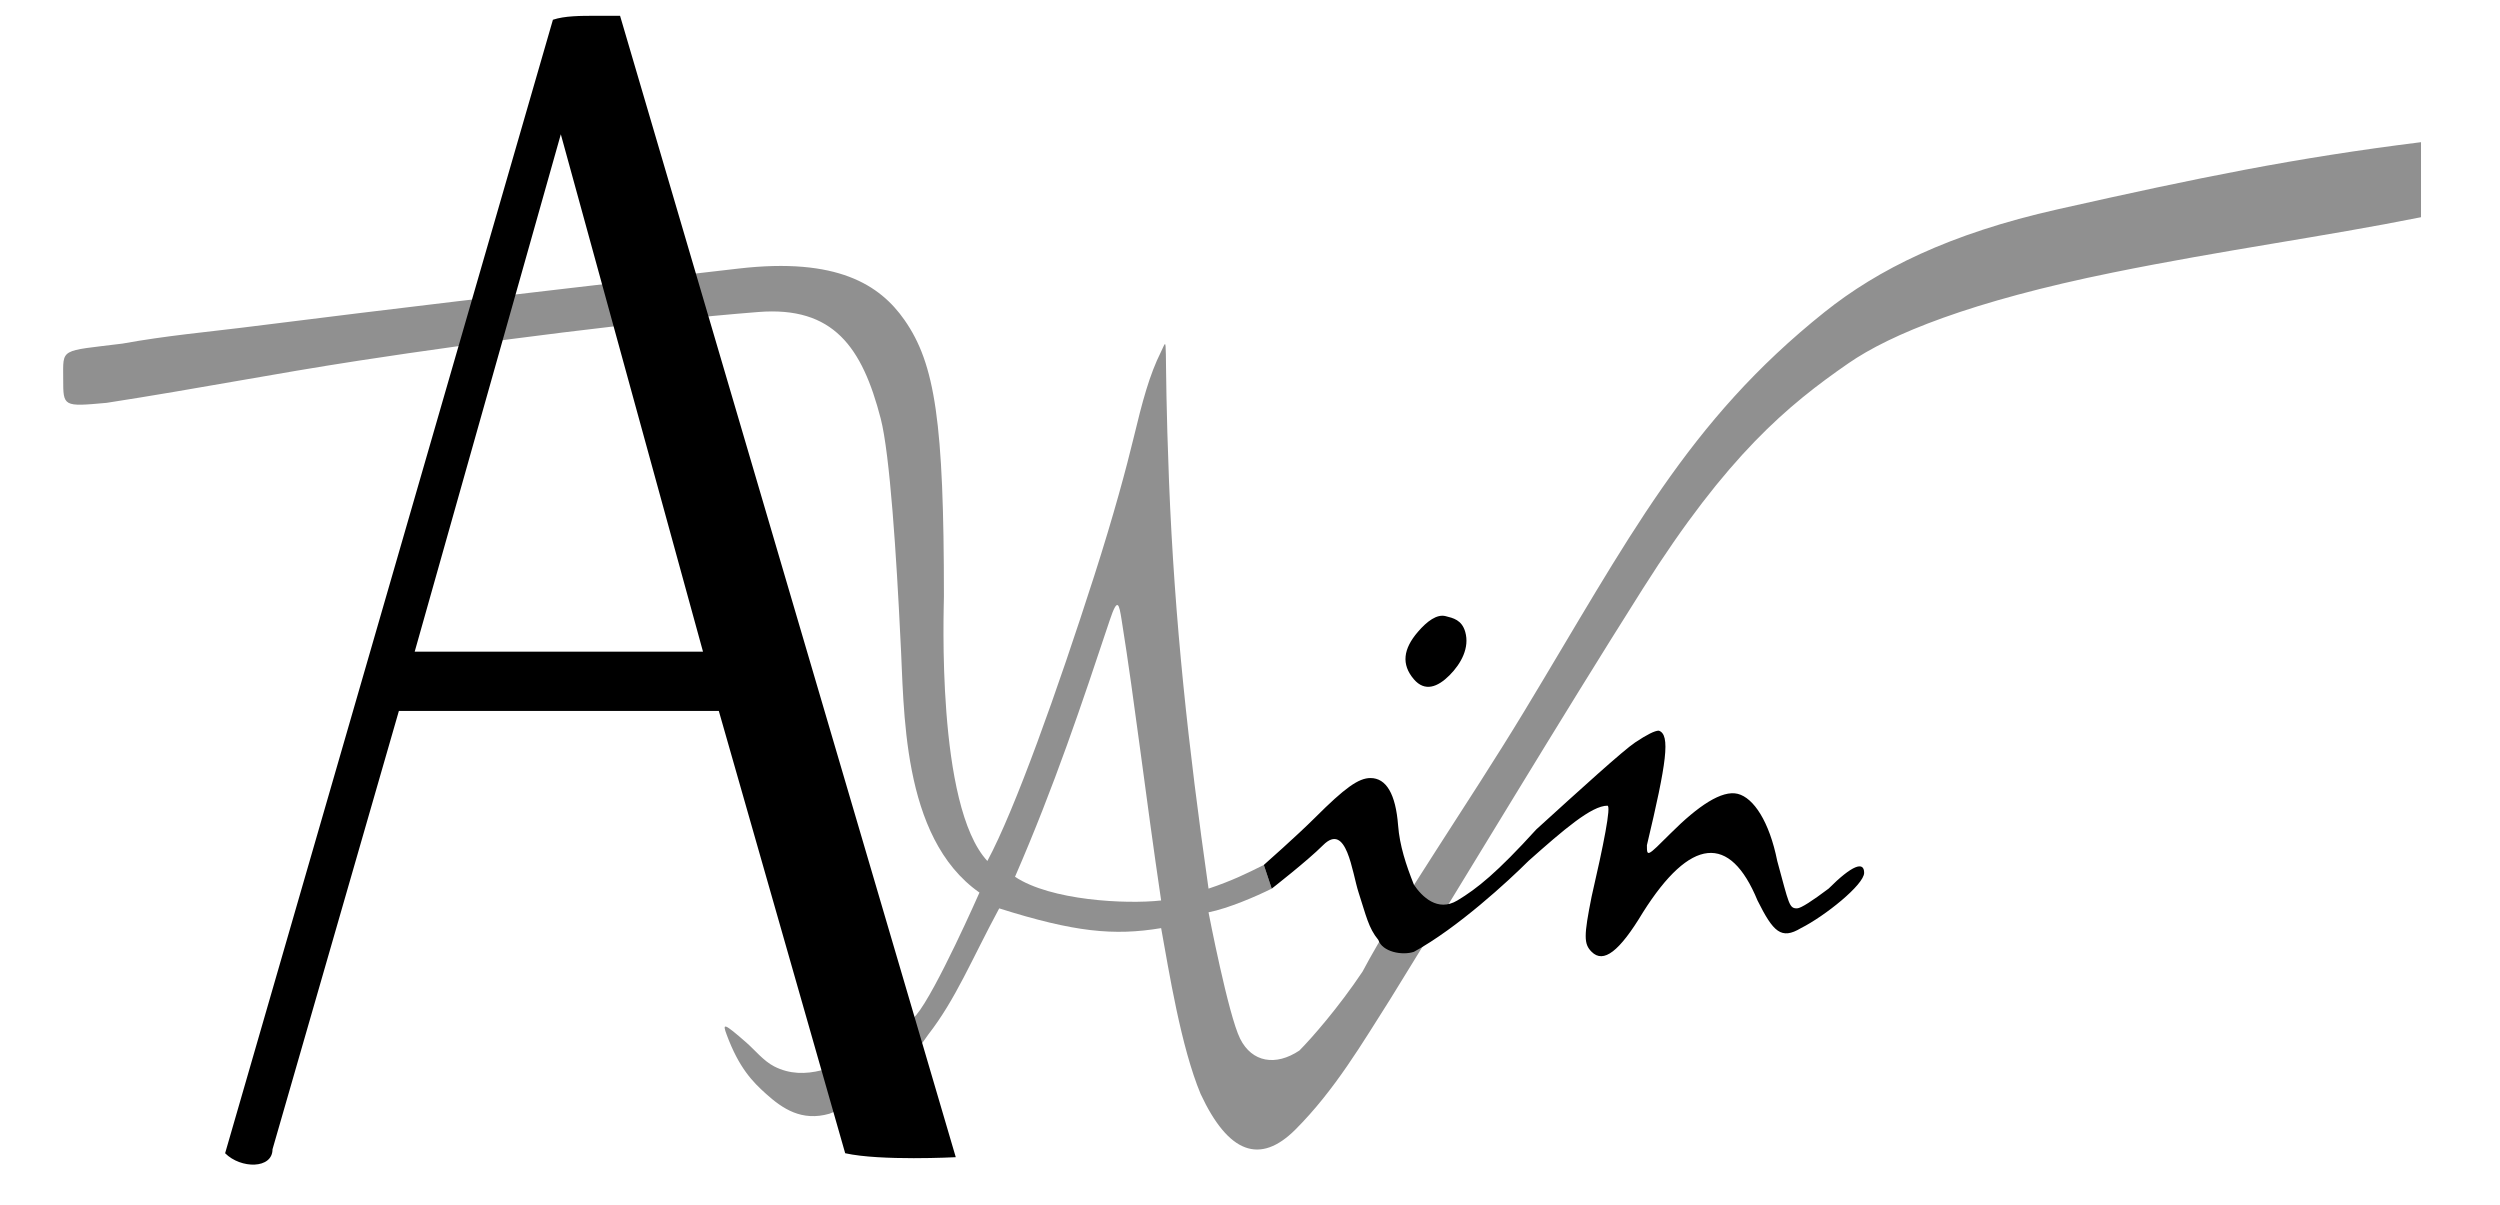
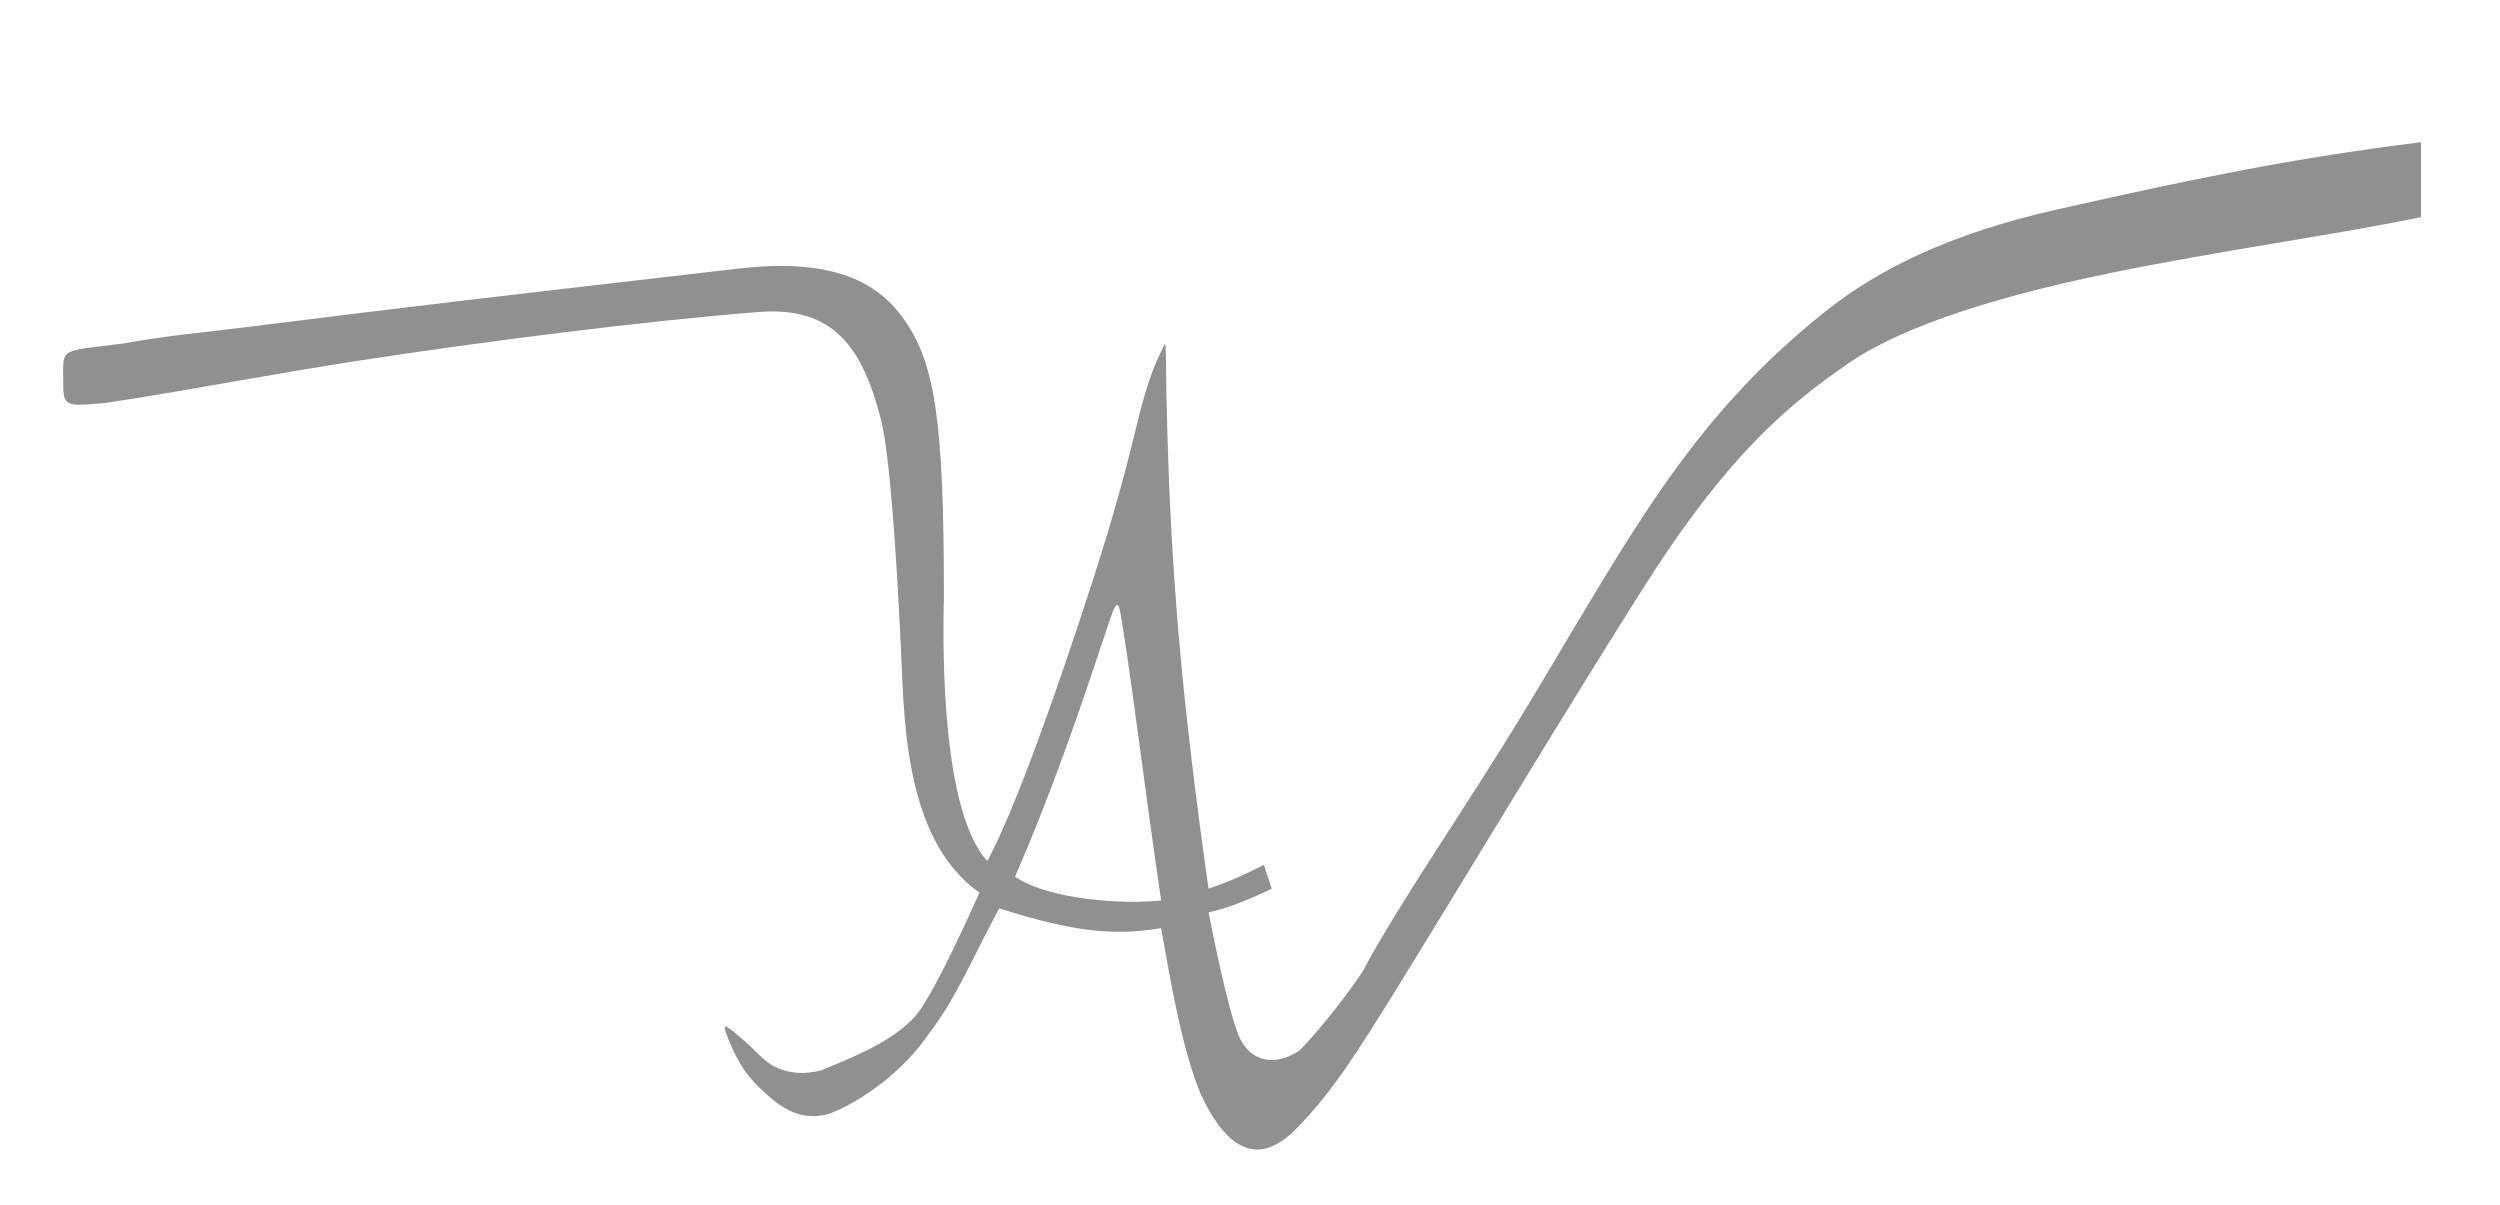
<svg xmlns="http://www.w3.org/2000/svg" viewBox="0 0 633 305">
  <path d="M 613,36 C 581,40 557.182,44.866 521,53 493.525,59.177 475.445,68.266 462,79 427.205,106.778 412.284,136.544 386,180 371.789,203.496 354,229 345,246 339,255 332,263 329,266 323,270 317,269 314,263 311,257 306,231 306,231 311,230 318,227 322,225 L 320,219 C 316,221 312,223 306,225 300.856,188.782 297.426,157.542 296,122 294.535,84.015 296,85 294,89 291,95 289.262,101.612 287,111 285.279,118.142 282.064,130.247 277,146 267.707,174.907 257,205 250,218 237,204 239,154 239,151 239,107 236.8,92.143 229,81 222.797,72.139 212.012,65.104 187,68 117.012,76.104 109,77 61,83 53,84 42,85 31,87 15,89 16,88 16,96 16,103 16,103 27,102 50.724,98.319 68.946,94.683 90.894,91.31 122.603,86.437 163.082,81.293 192,79 211.045,77.49 218.312,87.916 223,106 225.314,114.924 227,141 228,162 229,179 228,212 248,226 248,226 237,251 232,257 226,264 215,268 208,271 204,272 199.978,272.043 196,270 193.334,268.631 191.129,265.863 189,264 183.122,258.857 182.9,259.035 184,262 187.134,270.448 190.59,273.939 194,277 198.157,280.731 203,284 210,282 218,279 229,271 235,262 242,253 246,243 253,230 272,236 282,237 294,235 296,246 299,265 304,277 311,292 319,295 328,286 338,276 345,264 352,253 373,219 394.356,183.228 416,149 437.358,115.224 452.706,102.588 468,92 478.72,84.578 499.06,76.3 535,69 563.063,63.3 588,60 613,55 Z M 284,157 C 287.351,177.947 290,201 294,228 285,229 266,228 257,222 267,199 274,178 281,157 283,151 283.349,152.929 284,157 Z" fill="#909090" />
-   <path d="M 151,4 C 147,4 143,4 140,5 L 57,292 C 61,296 69,296 69,291 L 101,180 H 182 L 214,292 C 223,294 242,293 242,293 L 157,4 Z M 142,34 178,165 H 105 Z M 366,156 C 363.831,155.458 361.346,157.262 359,160 355.319,164.295 354.746,168.204 358,172 360.761,175.221 364,174 367,171 370,168 372.133,163.964 371,160 370.131,156.959 367.94,156.485 366,156 Z M 420,185 C 419,185 417,186 414,188 411,190 400,200 389,210 379,221 374,225 369,228 364,231 360,227 358,224 356,219 354.391,214.084 354,209 353.386,201.024 351,197 347,197 344,197 340.517,199.483 333,207 328.472,211.528 320,219 320,219 L 322,225 C 322,225 331,218 335,214 341,208 342.327,220.881 344,226 345.891,231.787 346.473,234.936 349,238 350,241 355,242 358,241 369,235 382,223 387,218 396,210 403,204 407,204 408,204 406,214 403,227 401,237 401,239 403,241 406,244 410,241 416,231 428,212 438,211 445,228 449,236 451,238 456,235 462,232 472,224 472,221 472,218 469,219 463,225 459,228 456,230 455,230 453,230 453,229 450,218 448,208 444,202 440,201 436,200 430,204 423,211 417,217 417,217 417,214 422,193 423,186 420,185 Z" fill="#000000" />
</svg>